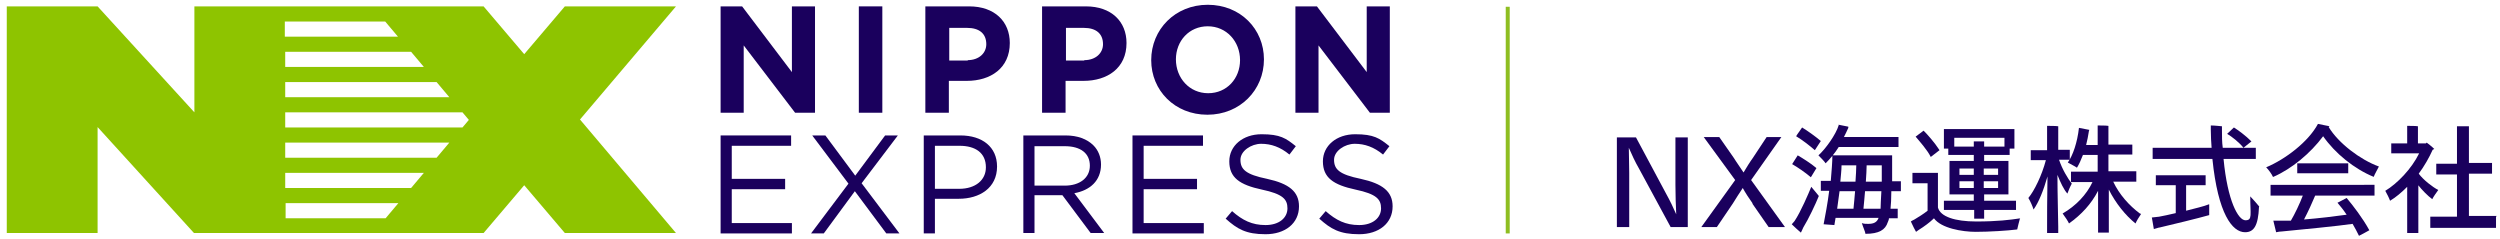
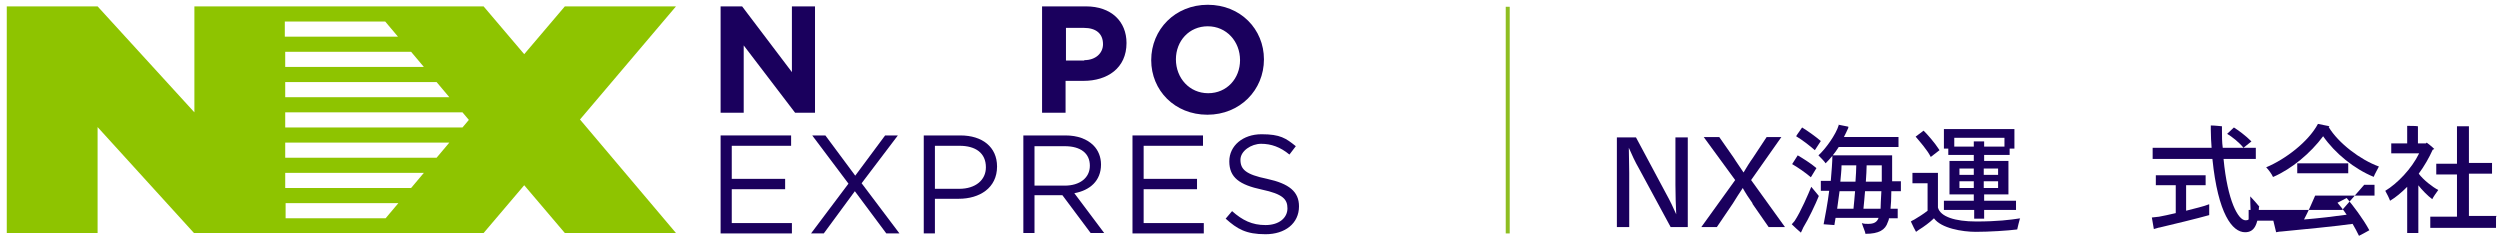
<svg xmlns="http://www.w3.org/2000/svg" version="1.1" viewBox="0 0 627.6 60">
  <defs>
    <style>
      .cls-1 {
        fill: none;
        stroke: #8ebe21;
      }

      .cls-2 {
        fill: #8ec400;
      }

      .cls-3 {
        fill: #1a005d;
      }

      .cls-4 {
        isolation: isolate;
      }
    </style>
  </defs>
  <g>
    <g id="_レイヤー_1" data-name="レイヤー_1">
      <g id="_レイヤー_1-2" data-name="_レイヤー_1">
        <g class="cls-4">
          <g class="cls-4">
            <path class="cls-3" d="M411.5,42.4c-1-1.7-2-3.9-2.6-5.3h0c0,1.4.1,4.4.1,6.3v13.6h-3.1v-22.5h4.8l7.6,14.2c.9,1.6,1.8,3.5,2.5,5.1h0c-.1-1.6-.2-5.4-.2-7.4v-11.9h3.1v22.5h-4.3l-7.9-14.6Z" />
            <path class="cls-3" d="M440,51.1c-.8-1.1-1.9-2.8-2.5-3.9-.7,1-1.8,2.8-2.5,3.9l-4,5.9h-3.9l8.5-11.8-7.9-10.8h3.9l3.7,5.3c.4.7,1.9,2.8,2.4,3.6.5-.9,1.9-3.1,2.3-3.6l3.5-5.3h3.7l-7.6,10.8,8.5,11.8h-4.1l-4.1-5.9Z" />
            <path class="cls-3" d="M454.7,46.9c.8.9,1.8,2.2,1.9,2.3-.8,2-2.6,5.8-3.9,7.9,0,.1-.4.8-.6,1.3-.7-.6-1.6-1.4-2.3-2.1.2-.2.5-.6.7-.8,1.6-2.4,3.5-6.9,4.2-8.6ZM454.6,44.5c-1.4-1.2-3.3-2.5-4.7-3.3l1.4-2.2c1.2.7,3.3,2,4.7,3.2l-1.4,2.3ZM455.6,37.7c-1.5-1.3-3.2-2.6-4.7-3.5.4-.7,1-1.4,1.5-2.2,1.3.8,3.3,2.2,4.7,3.4-.5.7-1,1.6-1.5,2.3ZM461.5,31.3l2.5.5v.3c-.4.8-.7,1.6-1.1,2.3h11.9c.7,0,1.3,0,1.8,0v2.5c-.5,0-1.1,0-1.8,0h-13.2c-1,1.6-2.2,3-3.3,4.1-.3-.5-1.2-1.4-1.8-2,1.7-1.5,4.4-5.2,5.1-7.6ZM474.8,48c0,1.9-.1,3.3-.2,4.4h0c.7,0,1.3,0,1.8,0v2.4c-.5,0-1.1,0-1.8,0h-.4c0,.4-.2.7-.3,1-.6,1.9-2.2,2.9-5.6,2.9,0-.4-.6-1.7-.9-2.7.5.2,1,.2,1.6.2,1.4,0,2.2-.4,2.6-1.5h-10.8l-.3,1.8-2.7-.2c.4-2.1,1-5.2,1.4-8.4h0c-.9,0-1.5,0-2.1,0v-2.5c.6,0,1.3,0,2.1,0h.4c.2-2.4.4-4.7.4-6.4h15c0,.2,0,.6,0,.8,0,2.2,0,4.1,0,5.7h.1c.8,0,1.5,0,2.1,0v2.5c-.6,0-1.3,0-2.1,0h-.1ZM461.2,52.4h4.1c.1-1.3.3-2.8.4-4.4h-3.9c-.2,1.5-.4,3-.6,4.4ZM462,45.6h3.8c.1-1.6.2-3,.2-4.1h-3.7c0,1.3-.2,2.7-.3,4.1ZM472.3,48h-4.1c-.1,1.6-.3,3.1-.4,4.4h4.3c0-1,.1-2.3.2-4.4ZM468.6,41.5c0,1.1-.1,2.5-.2,4.1h4c0-1.2,0-2.5,0-4.1h-3.8Z" />
            <path class="cls-3" d="M507.1,54.8c-.2.8-.6,2.2-.7,2.8-2.3.3-7,.6-10.4.6s-8.7-.9-10.5-3.4c-1,1-2.5,2.1-3.8,2.9-.2.1-.5.4-.7.5-.2-.3-.9-1.7-1.3-2.6.1-.1.5-.3.9-.5,1-.6,2.3-1.4,3.3-2.2v-6.9h-2.8c-.3,0-.6,0-1,0v-2.6c.4,0,.7,0,1,0h5.4c0,.3,0,.6,0,1v7.7c.6,2.3,4.3,3.5,9.6,3.5s8.5-.4,11.1-.8ZM484.7,39.4c-.9-1.8-2.8-3.9-3.8-5.1l2-1.5c1,1,2.7,2.9,4,4.9l-2.2,1.7ZM489.9,52.7c-.7,0-1.3,0-1.9,0v-2.3c.6,0,1.2,0,1.9,0h5.6v-1.6h-6.1c0-.2,0-.5,0-.9v-6.6c0-.3,0-.6,0-.9h6.1v-1.5h-4.7c-.7,0-1.2,0-1.7,0v-1.6h-1.1c0-.2,0-.4,0-.7v-3.5c0-.3,0-.5,0-.7h17.7c0,.2,0,.4,0,.7v4.2s-1.2,0-1.2,0v1.6c-.5,0-1.1,0-1.7,0h-4.7v1.5h6.1c0,.3,0,.6,0,.9v7.5s-6.1,0-6.1,0v1.6h6.1c.7,0,1.3,0,1.9,0v2.3c-.6,0-1.2,0-1.9,0h-6.1v1.3c0,.4,0,.7,0,.9h-2.5c0-.2,0-.6,0-.9v-1.3h-5.6ZM495.5,36.9v-.6c0-.1,0-.5,0-.8.6,0,2.1,0,2.6,0,0,.2,0,.5,0,.7v.6h5.1v-2.2h-12.6v2.2h5ZM491.9,42.3v1.6h3.6v-1.6h-3.6ZM491.9,47.2h3.6v-1.7h-3.6v1.7ZM501.6,42.3h-3.6v1.6h3.6v-1.6ZM501.6,47.2v-1.7h-3.6v1.7h3.6Z" />
-             <path class="cls-3" d="M516.7,57c0,.5,0,1,0,1.5h-2.8c0-.4,0-1,0-1.5,0-1.5,0-8,.1-12.7-1,3.5-2.2,6.5-3.5,8.3-.2-.7-.8-2.1-1.3-2.9,1.5-1.8,3.4-5.7,4.4-9.5h-2.4c-.5,0-.9,0-1.4,0v-2.5c.4,0,.9,0,1.4,0h2.7v-5.3c0-.1,0-.6,0-.8.6,0,2.2,0,2.8.1,0,.2,0,.5,0,.7v5.2h1.6c.5,0,.9,0,1.3,0v2.5c-.4,0-.9,0-1.3,0h-1.4c.8,2.4,2.2,4.7,3.2,6-.4.7-.9,1.9-1.1,2.5-.9-1-1.7-2.7-2.5-4.7,0,4.7.2,11.4.2,13ZM537.5,53.7c-.5.7-1.2,1.9-1.4,2.4-2.5-2-5-5.1-6.7-8.5,0,3.6,0,8.9,0,9.6s0,.9,0,1.2h-2.7c0-.3,0-.8,0-1.2,0-.6,0-5.7,0-9.3-1.7,3.3-4.2,6-7.3,8.2-.2-.5-1-1.7-1.6-2.5,3.3-1.9,6-4.7,7.5-7.9h-3.5c-.7,0-1.3,0-1.9,0v-2.6c.6,0,1.1,0,1.9,0h4.8v-4.2h-3.7c-.5,1.3-1,2.4-1.5,3.2-.4-.3-1.6-.9-2.3-1.3,1.3-1.8,2.4-5.1,2.8-8.7l2.6.5c0,0-.1.3-.1.3-.2,1.2-.4,2.4-.7,3.5h2.9v-3.9c0-.2,0-.7,0-1,.6,0,2.2,0,2.7.1,0,.2,0,.6,0,.8v3.9h4.4c.6,0,1.1,0,1.6,0v2.5c-.5,0-1,0-1.6,0h-4.4v4.2h5.1c.7,0,1.3,0,1.9,0v2.6c-.6,0-1.1,0-1.9,0h-3.9c1.5,3.2,4,6,6.7,8Z" />
            <path class="cls-3" d="M567.1,51.9c-.2,4.8-1.3,6.4-3.5,6.4-3.2,0-6.8-4.6-8.2-18.4h-12.4c-1.1,0-1.9,0-2.6,0v-2.8c.7,0,1.5,0,2.6,0h12.2c-.1-1.4-.2-2.9-.2-4.5,0-.4,0-.9,0-1.1,1.1,0,2.6.2,2.8.2,0,.1,0,.4,0,.9,0,1.6,0,3.1.2,4.5h5.7c1.1,0,1.9,0,2.6,0v2.8c-.7,0-1.6,0-2.6,0h-5.5c1,10.6,3.7,15.4,5.5,15.4s1.2-1.4,1.2-6c.7.7,1.8,2,2.3,2.6ZM554.6,51.3c0,1,0,2.4,0,2.7-2.8.8-9.4,2.4-12.4,3.1-.3,0-1,.3-1.5.4l-.5-2.9,1.8-.2c1-.2,2.6-.5,4.2-.9v-7h-3.4c-.6,0-1.1,0-1.6,0v-2.5c.5,0,1,0,1.6,0h9.3c.6,0,1.1,0,1.6,0v2.5c-.5,0-1,0-1.6,0h-3.3v6.4c2.3-.6,4.5-1.1,5.7-1.6ZM559.1,33.6l1.7-1.6c1.1.7,2.9,2,4.4,3.5-.5.4-1.4,1.1-2,1.6-1-1.3-2.9-2.8-4.1-3.5Z" />
-             <path class="cls-3" d="M570.6,44.4c-.3-.7-1.1-1.8-1.7-2.4,4.8-2,10.6-6.4,13-10.9.9.2,1.9.4,2.9.6,0,0-.2.2-.2.2,2.4,4,7.9,8.2,12.6,9.9-.4.8-1.1,2-1.3,2.6-4.9-2-9.7-5.9-12.7-10.2-3.2,4.3-7.9,8.2-12.5,10.2ZM593.5,46.4c1.1,0,1.9,0,2.6,0v2.7c-.7,0-1.6,0-2.6,0h-12.3c-.7,1.7-1.8,4.1-2.8,6,3.7-.3,7.9-.8,10.7-1.2-.8-1.2-1.6-2.2-2.3-3l2.3-1.2c1.6,1.9,4,5,5.7,8.1-.9.5-1.6.9-2.6,1.4-.5-1-1-2-1.6-3-3.3.5-13.5,1.5-17.7,1.9-.4,0-1.1.1-1.5.2l-.7-2.9h1.9c.7,0,1.6,0,2.5,0,1-1.7,2.2-4.2,3-6.3h-5.4c-1.1,0-1.9,0-2.7,0v-2.7c.7,0,1.6,0,2.7,0h20.8ZM578.3,41h9.6c.6,0,1.1,0,1.6,0v2.5c-.5,0-1,0-1.6,0h-9.6c-.6,0-1.1,0-1.6,0v-2.5c.5,0,1,0,1.6,0Z" />
+             <path class="cls-3" d="M570.6,44.4c-.3-.7-1.1-1.8-1.7-2.4,4.8-2,10.6-6.4,13-10.9.9.2,1.9.4,2.9.6,0,0-.2.2-.2.2,2.4,4,7.9,8.2,12.6,9.9-.4.8-1.1,2-1.3,2.6-4.9-2-9.7-5.9-12.7-10.2-3.2,4.3-7.9,8.2-12.5,10.2ZM593.5,46.4c1.1,0,1.9,0,2.6,0v2.7c-.7,0-1.6,0-2.6,0h-12.3c-.7,1.7-1.8,4.1-2.8,6,3.7-.3,7.9-.8,10.7-1.2-.8-1.2-1.6-2.2-2.3-3l2.3-1.2c1.6,1.9,4,5,5.7,8.1-.9.5-1.6.9-2.6,1.4-.5-1-1-2-1.6-3-3.3.5-13.5,1.5-17.7,1.9-.4,0-1.1.1-1.5.2l-.7-2.9h1.9h-5.4c-1.1,0-1.9,0-2.7,0v-2.7c.7,0,1.6,0,2.7,0h20.8ZM578.3,41h9.6c.6,0,1.1,0,1.6,0v2.5c-.5,0-1,0-1.6,0h-9.6c-.6,0-1.1,0-1.6,0v-2.5c.5,0,1,0,1.6,0Z" />
            <path class="cls-3" d="M607.1,46.4c0,3.5,0,10.1,0,10.8s0,.9,0,1.3h-2.8c0-.4,0-.8,0-1.3,0-.7,0-6.6,0-10.3-1.4,1.4-2.8,2.6-4.3,3.5-.2-.6-.8-1.8-1.2-2.5,3-1.8,6.6-5.5,8.5-9.4h-5.7c-.5,0-.8,0-1.3,0v-2.5c.4,0,.8,0,1.3,0h2.7v-3.6c0-.2,0-.6,0-.8.6,0,2.2,0,2.7.1,0,.2,0,.5,0,.7v3.6h2c0,0,.1-.1.2-.2.4.3,1.2.9,1.9,1.6,0,0-.2.1-.4.2-.9,2-2.1,4.1-3.5,6,1.2,1.6,3.4,3.3,4.9,4.1-.5.7-1.3,1.8-1.5,2.3-1.1-.8-2.5-2.2-3.6-3.6ZM626.6,54.4v2.8c-.5,0-1.2,0-1.9,0h-12.7c-.7,0-1.3,0-1.9,0v-2.8c.6,0,1.2,0,1.9,0h4.8v-10.6h-3.5c-.6,0-1.2,0-1.7,0v-2.7c.5,0,1.1,0,1.7,0h3.5v-8.1c0-.3,0-1,0-1.3.7,0,2.4,0,3,0,0,.3,0,.9,0,1.2v8h4.1c.6,0,1.2,0,1.7,0v2.7c-.5,0-1.1,0-1.7,0h-4.1v10.6h5.1c.7,0,1.3,0,1.9,0Z" />
          </g>
        </g>
        <path class="cls-2" d="M141.8,1.6l-10.2,12-10.2-12H48.8v26.6L24.5,1.6H1.7v56.9h22.8v-26.6l24.2,26.6h72.7l10.2-12,10.2,12h27.9l-24.1-28.5L169.7,1.6h-27.9ZM71.6,5.4h25.1l3.2,3.8h-28.4v-3.8h.1ZM71.6,13h31.6l3.2,3.8h-34.8s0-3.8,0-3.8ZM71.6,20.6h38l3.2,3.8h-41.2s0-3.8,0-3.8ZM71.6,28.2h44.5l1.6,1.9-1.6,1.9h-44.5v-3.8ZM71.6,35.8h41.2l-3.2,3.8h-38s0-3.8,0-3.8ZM71.6,43.4h34.8l-3.2,3.8h-31.6v-3.8ZM71.6,51h28.4l-3.2,3.8h-25.1v-3.8h-.1Z" />
        <polygon class="cls-3" points="180.9 1.6 186.3 1.6 198.8 18.1 198.8 1.6 204.6 1.6 204.6 28.3 199.6 28.3 186.7 11.4 186.7 28.3 180.9 28.3 180.9 1.6" />
-         <rect class="cls-3" x="215.6" y="1.6" width="5.9" height="26.7" />
        <g>
-           <path class="cls-3" d="M232.4,1.6h10.9c6.4,0,10.2,3.8,10.2,9.2h0c0,6.3-4.8,9.5-10.8,9.5h-4.5v8h-5.9V1.6h.1ZM242.9,15.1c2.9,0,4.7-1.8,4.7-4h0c0-2.7-1.8-4.1-4.8-4.1h-4.5v8.2h4.7,0Z" />
          <path class="cls-3" d="M261.7,1.6h10.9c6.4,0,10.2,3.8,10.2,9.2h0c0,6.3-4.8,9.5-10.8,9.5h-4.5v8h-5.9V1.6h0ZM272.2,15.1c2.9,0,4.7-1.8,4.7-4h0c0-2.7-1.8-4.1-4.8-4.1h-4.5v8.2h4.7-.1Z" />
          <path class="cls-3" d="M289,15.1h0c0-7.7,6-13.9,14.2-13.9s14.1,6.1,14.1,13.7h0c0,7.7-6,13.9-14.2,13.9s-14.1-6.1-14.1-13.7M311.3,15.1h0c0-4.7-3.4-8.5-8.1-8.5s-8,3.7-8,8.3h0c0,4.7,3.4,8.5,8.1,8.5s8-3.7,8-8.3" />
        </g>
-         <polygon class="cls-3" points="325.2 1.6 330.6 1.6 343.1 18.1 343.1 1.6 348.9 1.6 348.9 28.3 343.9 28.3 331 11.4 331 28.3 325.2 28.3 325.2 1.6" />
        <polygon class="cls-3" points="180.9 34 180.9 58.6 198.8 58.6 198.8 56 183.7 56 183.7 47.5 197.1 47.5 197.1 44.9 183.7 44.9 183.7 36.6 198.6 36.6 198.6 34 180.9 34" />
        <polygon class="cls-3" points="222.2 34 214.7 44.1 207.2 34 203.9 34 213 46.1 203.6 58.6 206.8 58.6 214.6 48 222.5 58.6 225.8 58.6 216.3 46 225.4 34 222.2 34" />
        <g>
          <path class="cls-3" d="M231.9,34h9.2c5.5,0,9.2,2.9,9.2,7.8h0c0,5.4-4.4,8.1-9.6,8.1h-6v8.7h-2.8v-24.5h0ZM240.8,47.4c4.1,0,6.7-2.2,6.7-5.4h0c0-3.6-2.6-5.4-6.6-5.4h-6.2v10.8s6.1,0,6.1,0Z" />
          <path class="cls-3" d="M257,34h10.5c3,0,5.4.9,7,2.5,1.2,1.2,1.9,2.9,1.9,4.8h0c0,4.1-2.8,6.5-6.7,7.2l7.5,10h-3.4l-7.1-9.5h-7v9.5h-2.8v-24.5h.1ZM267.3,46.6c3.7,0,6.3-1.9,6.3-5h0c0-3.1-2.3-4.9-6.3-4.9h-7.6v9.9h7.6Z" />
        </g>
        <polygon class="cls-3" points="284.3 34 284.3 58.6 302.2 58.6 302.2 56 287.1 56 287.1 47.5 300.5 47.5 300.5 44.9 287.1 44.9 287.1 36.6 302 36.6 302 34 284.3 34" />
        <g>
          <path class="cls-3" d="M307.6,55l1.7-2c2.6,2.3,5,3.5,8.4,3.5s5.5-1.8,5.5-4.2h0c0-2.3-1.2-3.6-6.4-4.7-5.6-1.2-8.2-3-8.2-7.1h0c0-3.9,3.4-6.8,8.1-6.8s6.1,1,8.6,3l-1.6,2.1c-2.3-1.9-4.6-2.7-7.1-2.7s-5.2,1.8-5.2,4h0c0,2.4,1.3,3.7,6.7,4.8,5.5,1.2,8,3.2,8,6.9h0c0,4.3-3.5,7-8.4,7s-7.1-1.3-10-3.9" />
-           <path class="cls-3" d="M331.1,55l1.7-2c2.6,2.3,5,3.5,8.4,3.5s5.5-1.8,5.5-4.2h0c0-2.3-1.2-3.6-6.4-4.7-5.6-1.2-8.2-3-8.2-7.1h0c0-3.9,3.4-6.8,8.1-6.8s6.1,1,8.6,3l-1.6,2.1c-2.3-1.9-4.6-2.7-7.1-2.7s-5.2,1.8-5.2,4h0c0,2.4,1.3,3.7,6.7,4.8,5.5,1.2,8,3.2,8,6.9h0c0,4.3-3.5,7-8.4,7s-7.1-1.3-10-3.9" />
        </g>
        <line class="cls-1" x1="378.5" y1="1.7" x2="378.5" y2="58.6" />
      </g>
    </g>
  </g>
</svg>